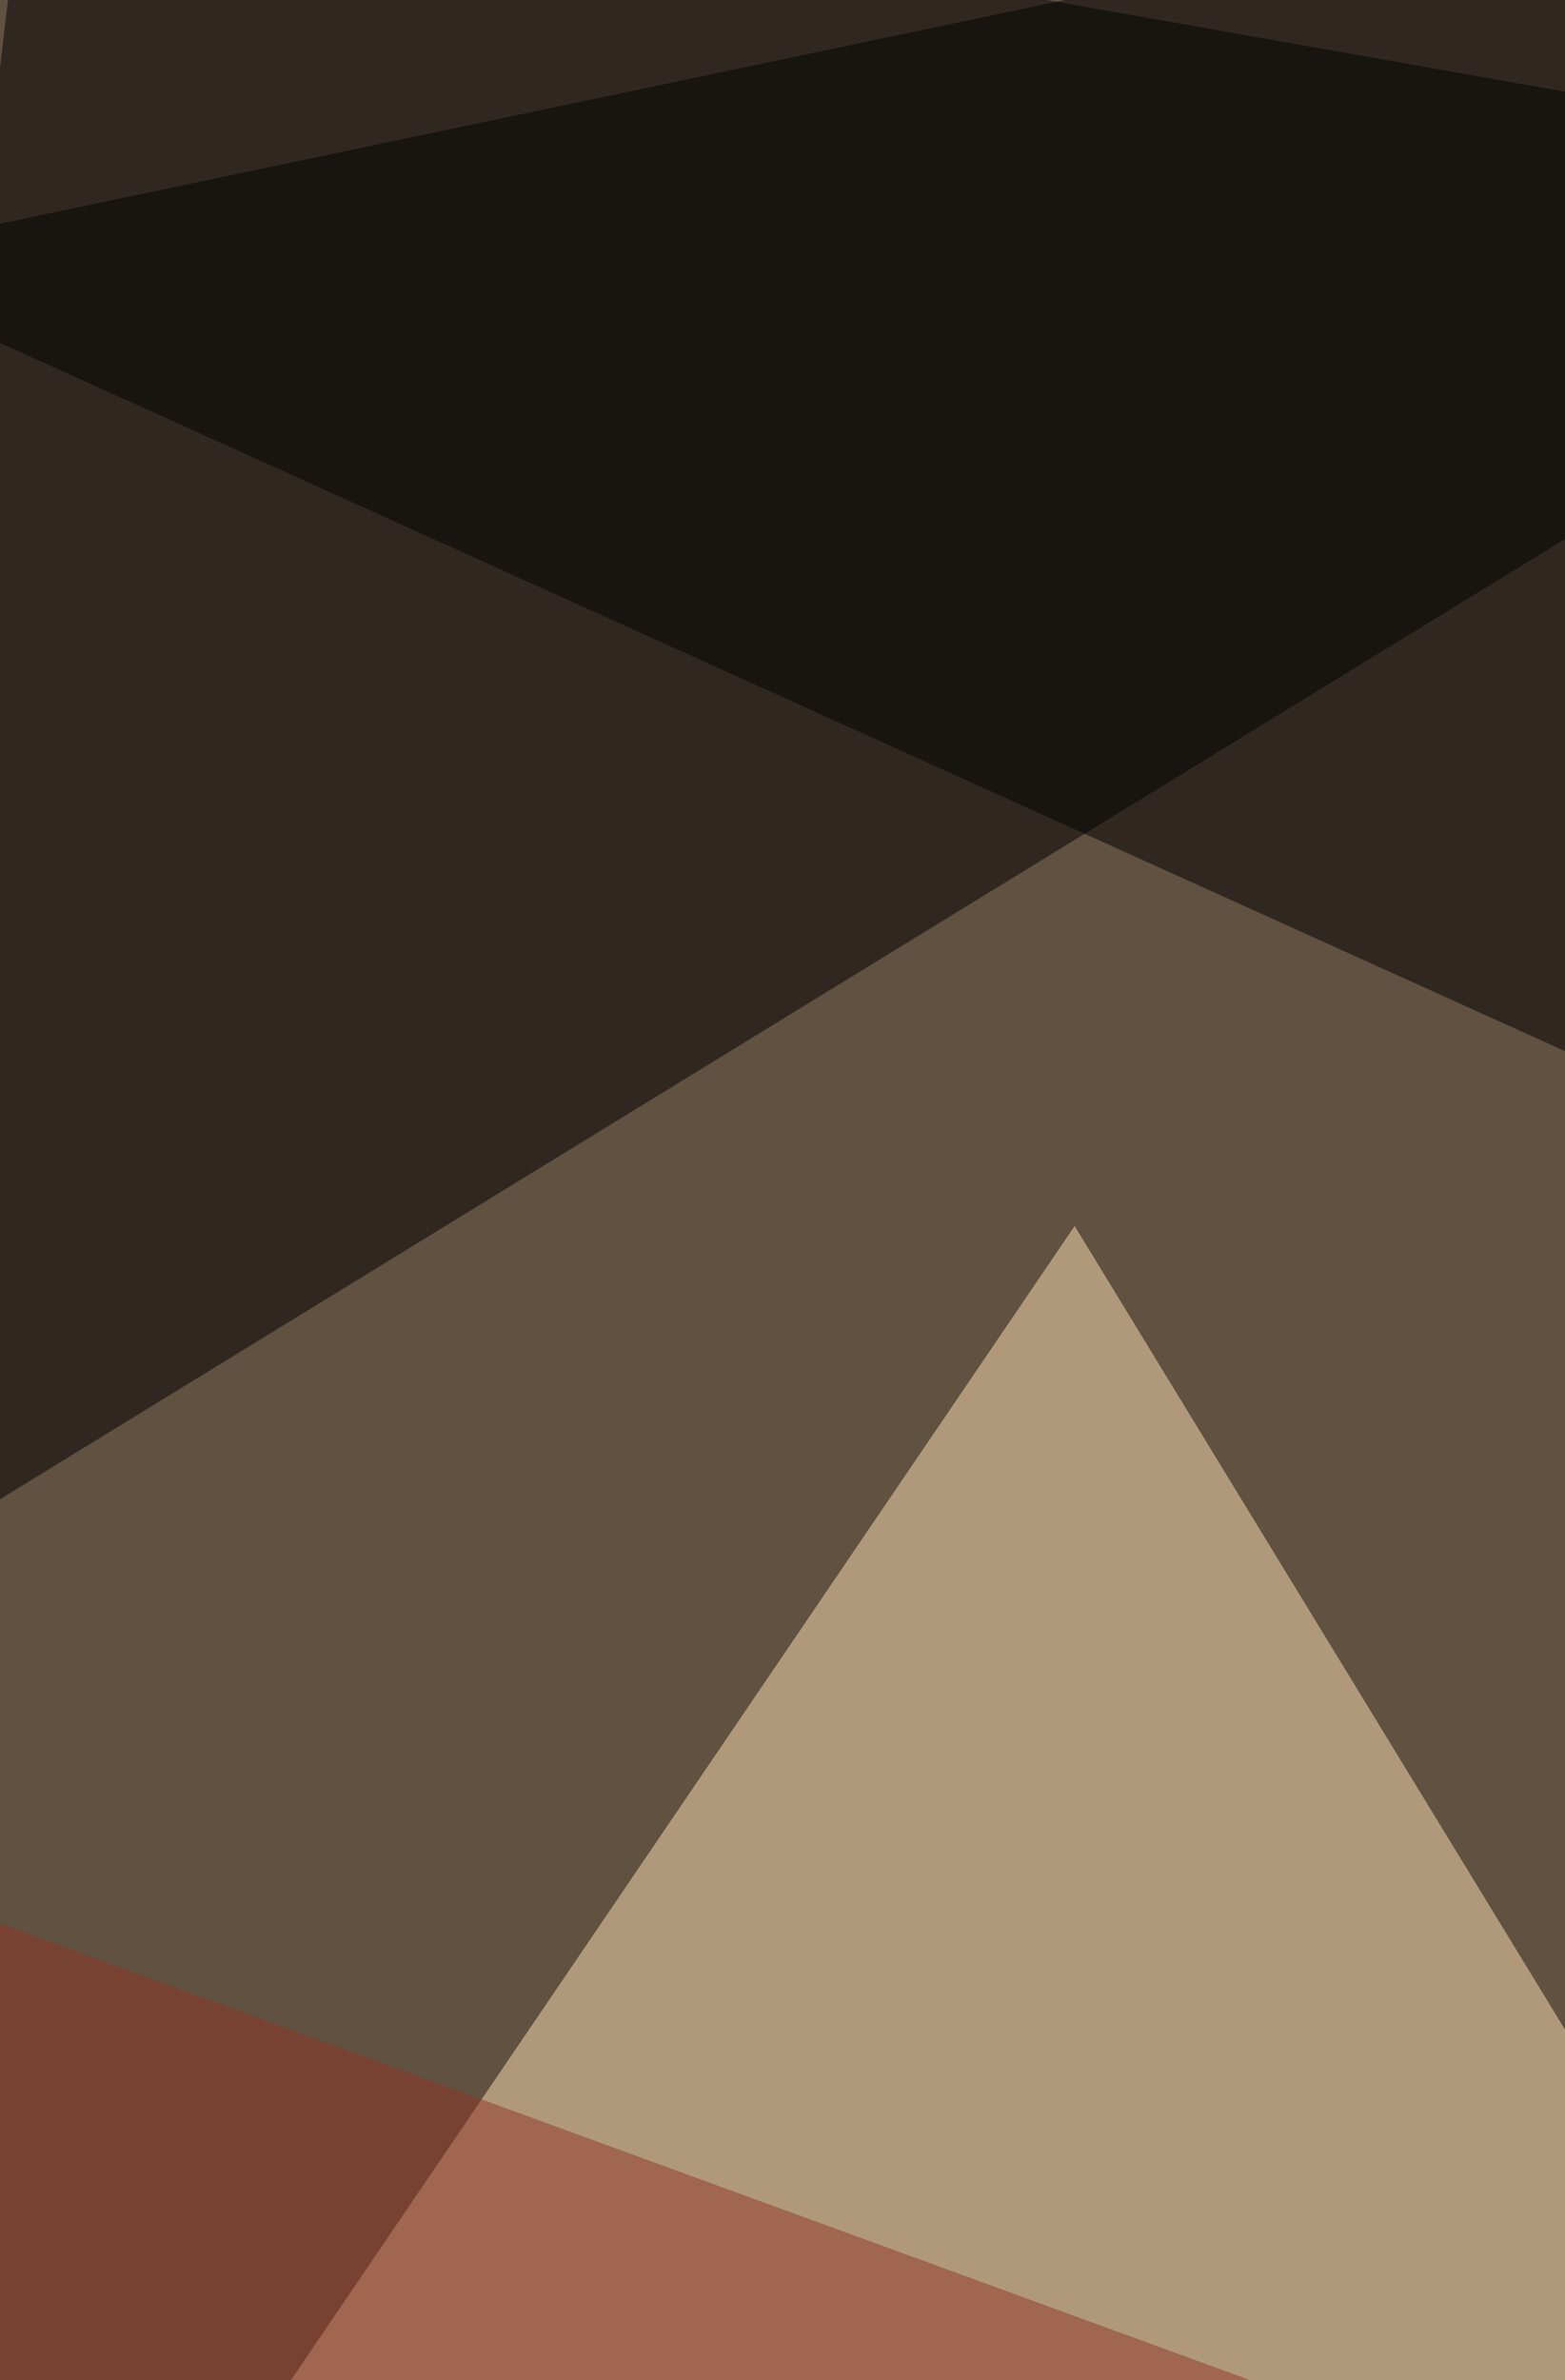
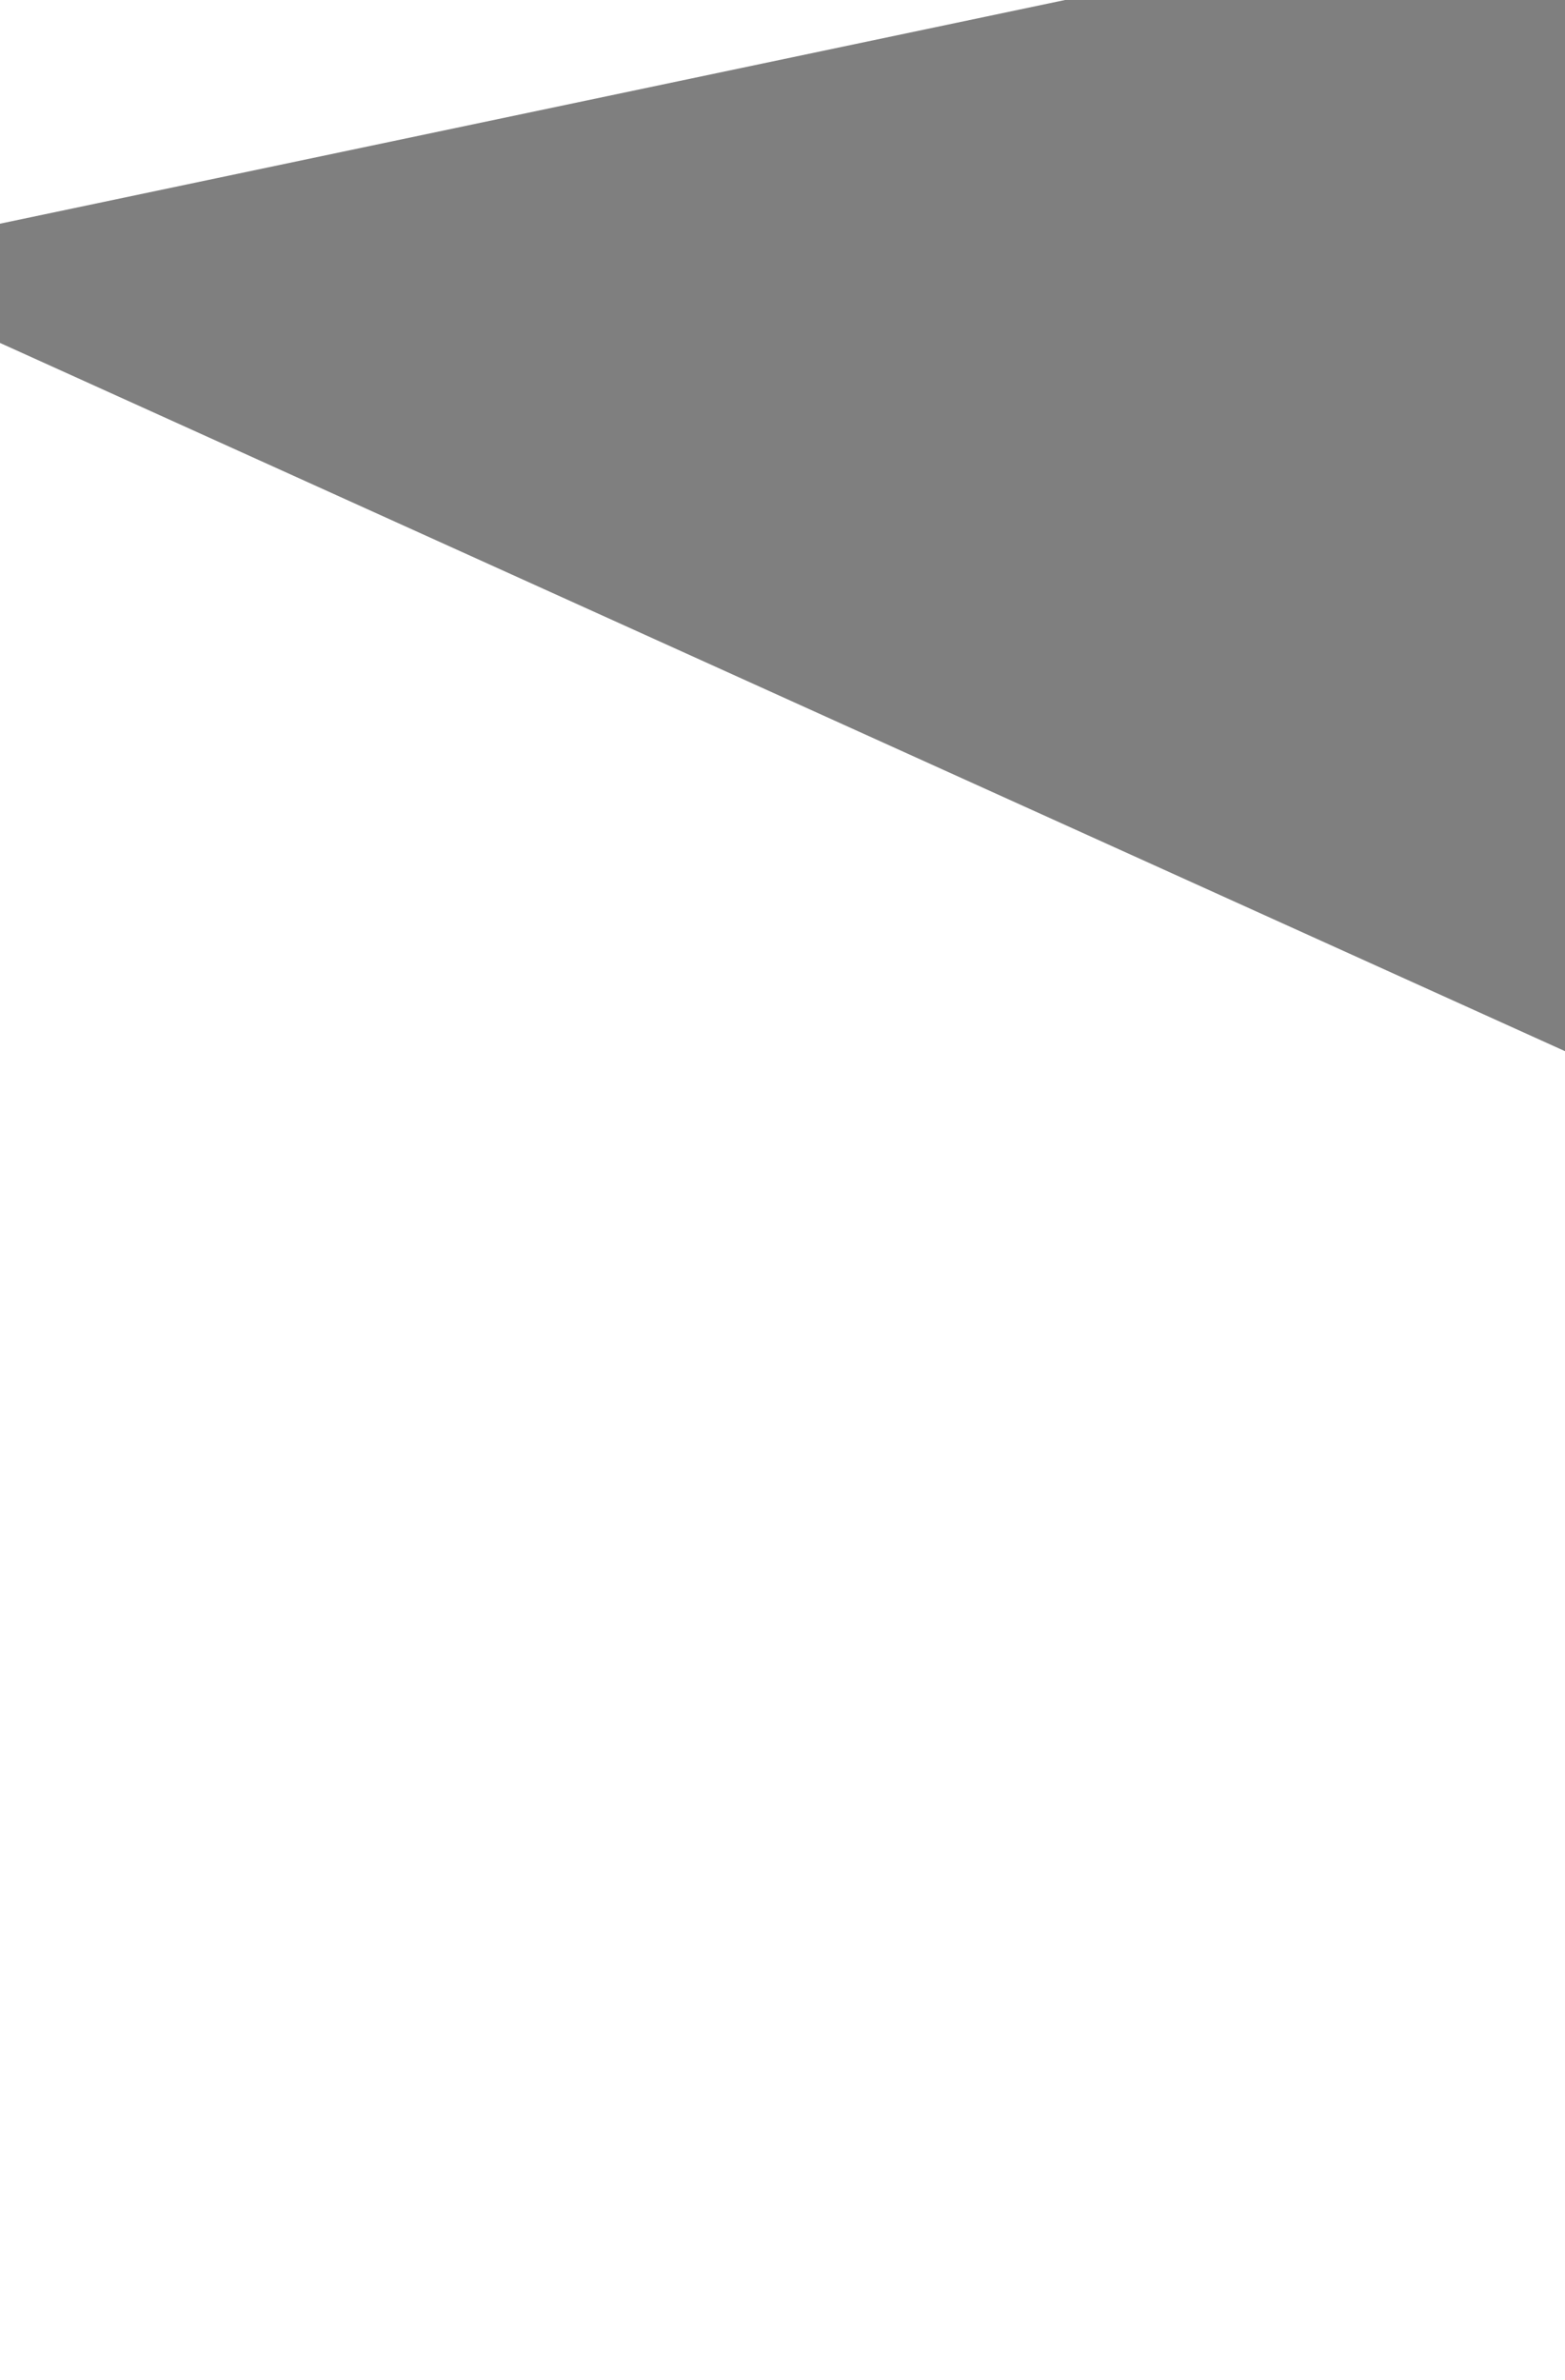
<svg xmlns="http://www.w3.org/2000/svg" width="600" height="912">
  <filter id="a">
    <feGaussianBlur stdDeviation="55" />
  </filter>
-   <rect width="100%" height="100%" fill="#615140" />
  <g filter="url(#a)">
    <g fill-opacity=".5">
-       <path fill="#ffe2b4" d="M817.1 1133.3L412 469.8l-481 708z" />
-       <path d="M-69 616.8L817 73.5 11.1-69z" />
      <path d="M817.1 501L-69 100.2 737-69z" />
-       <path fill="#903525" d="M817.1 1035.4L-20 1048.7l-4.5-320.6z" />
+       <path fill="#903525" d="M817.1 1035.4L-20 1048.7z" />
    </g>
  </g>
</svg>